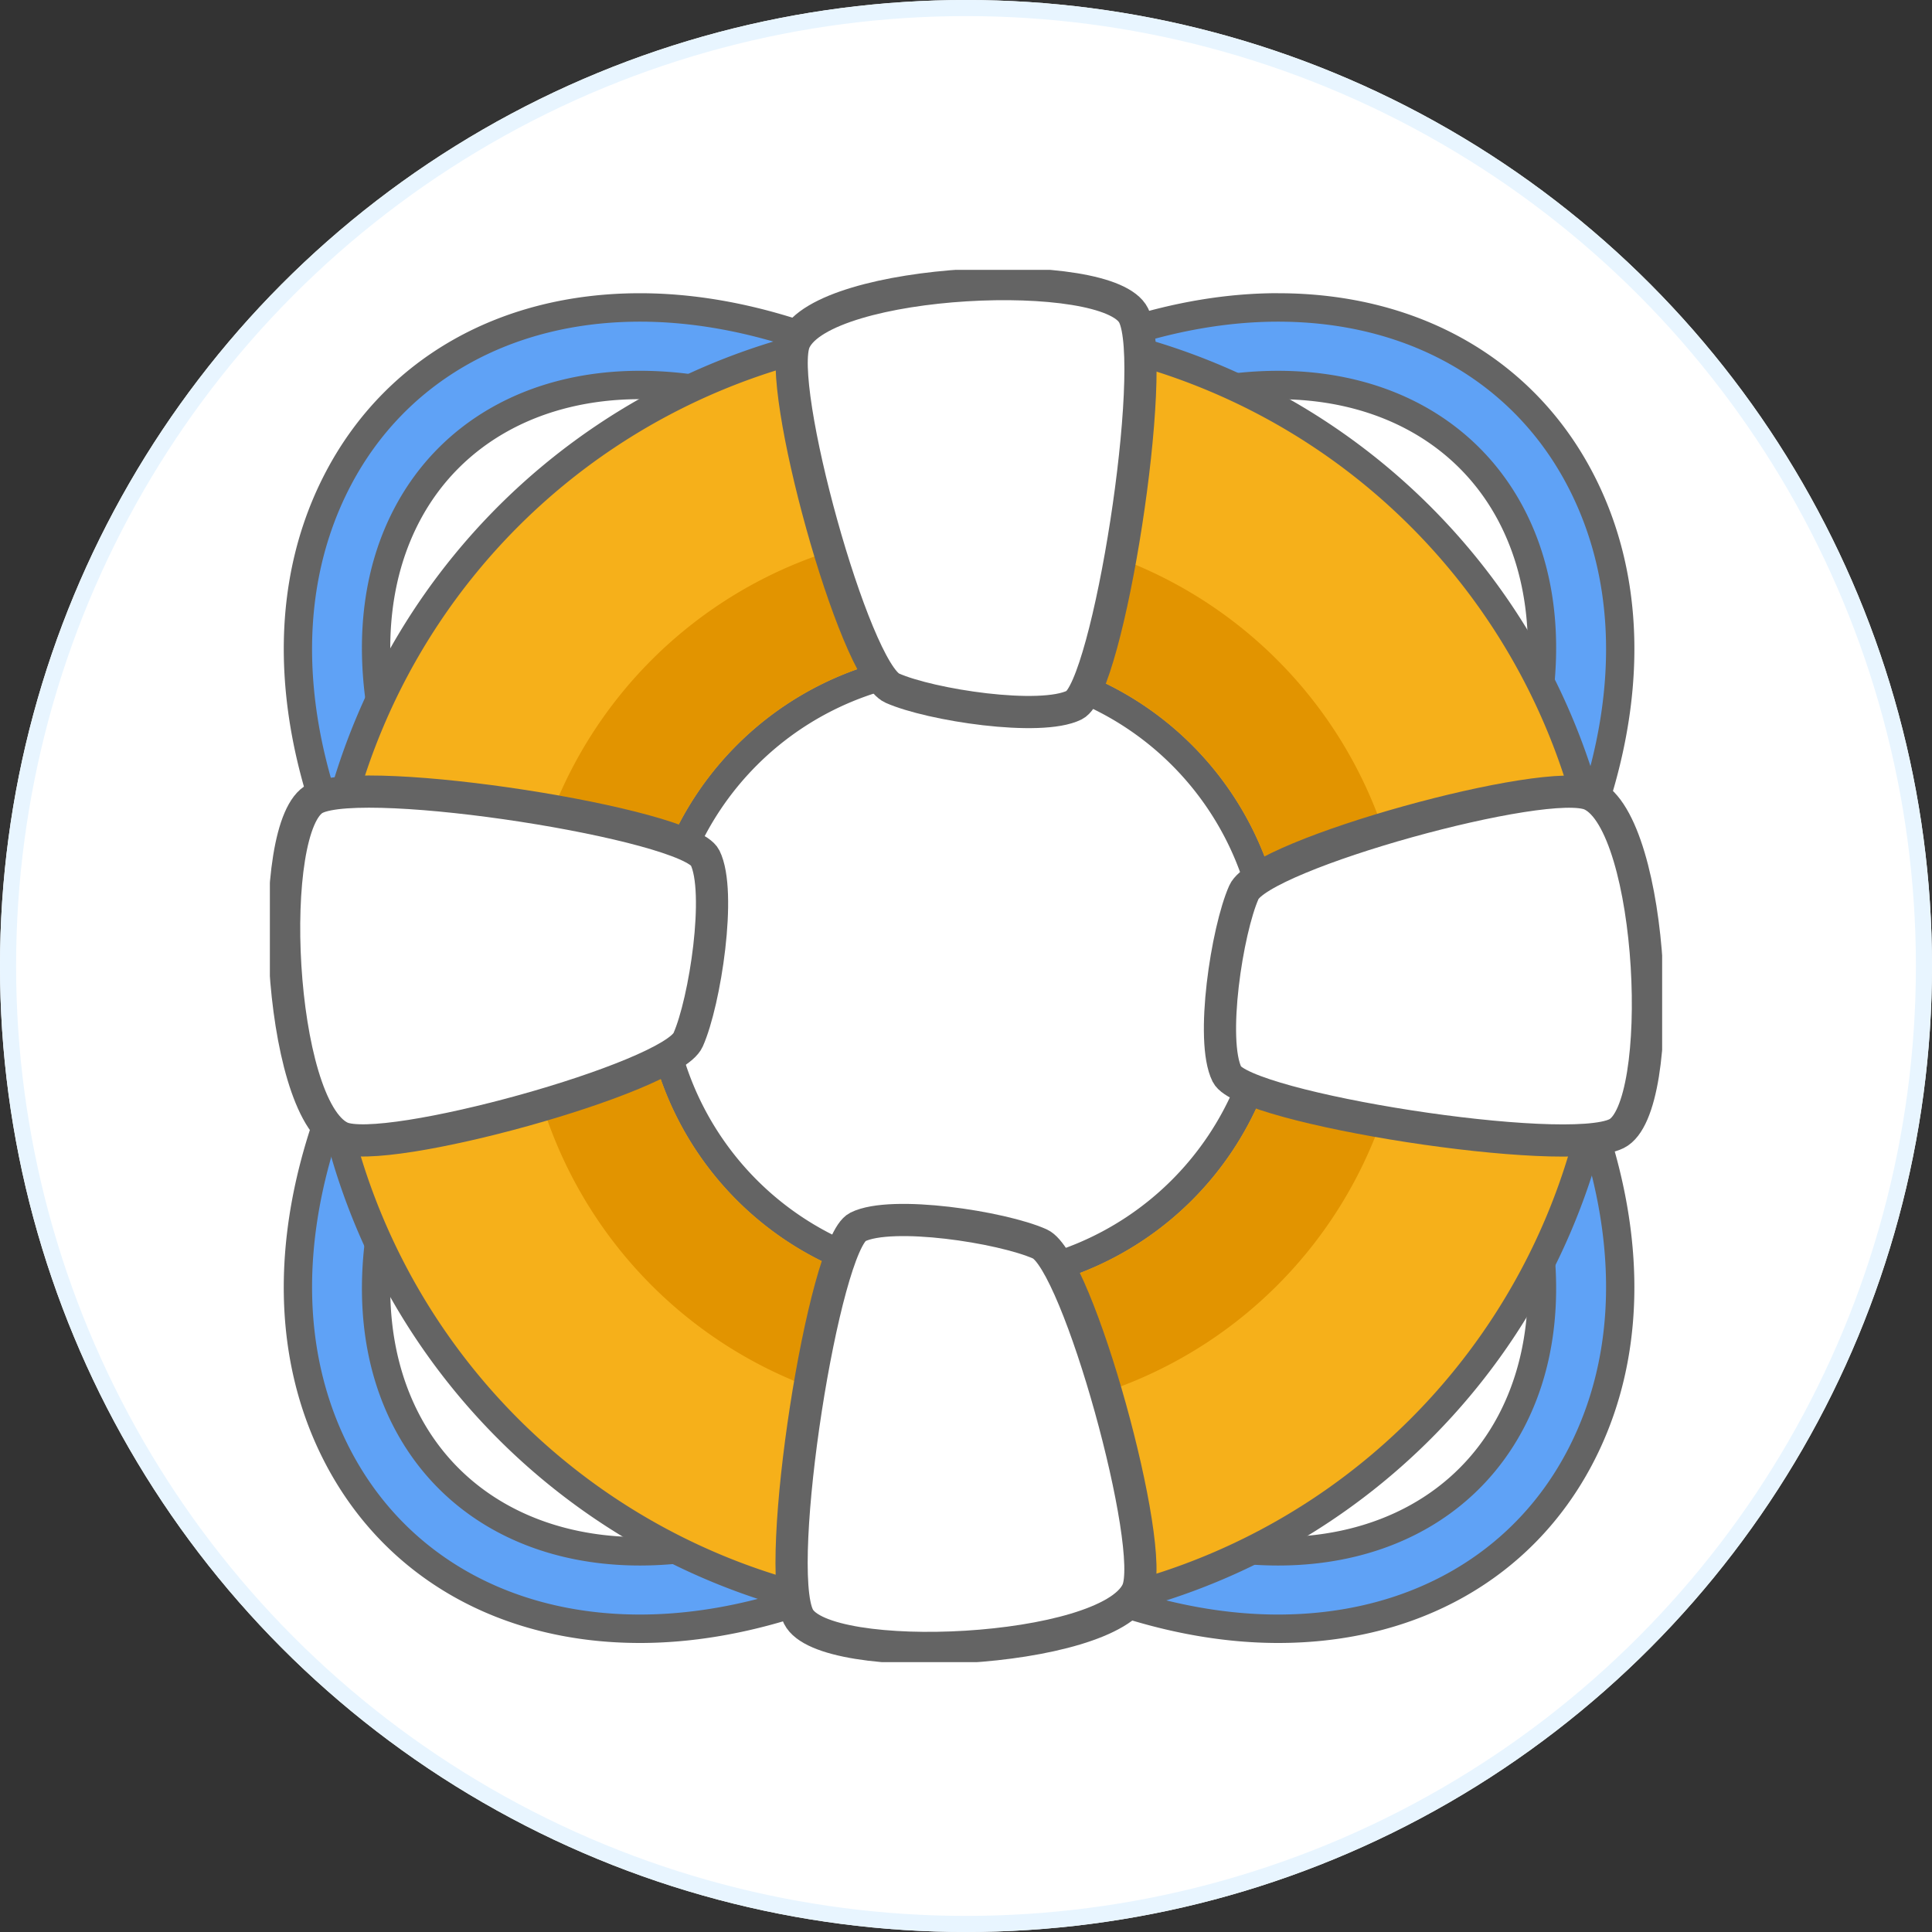
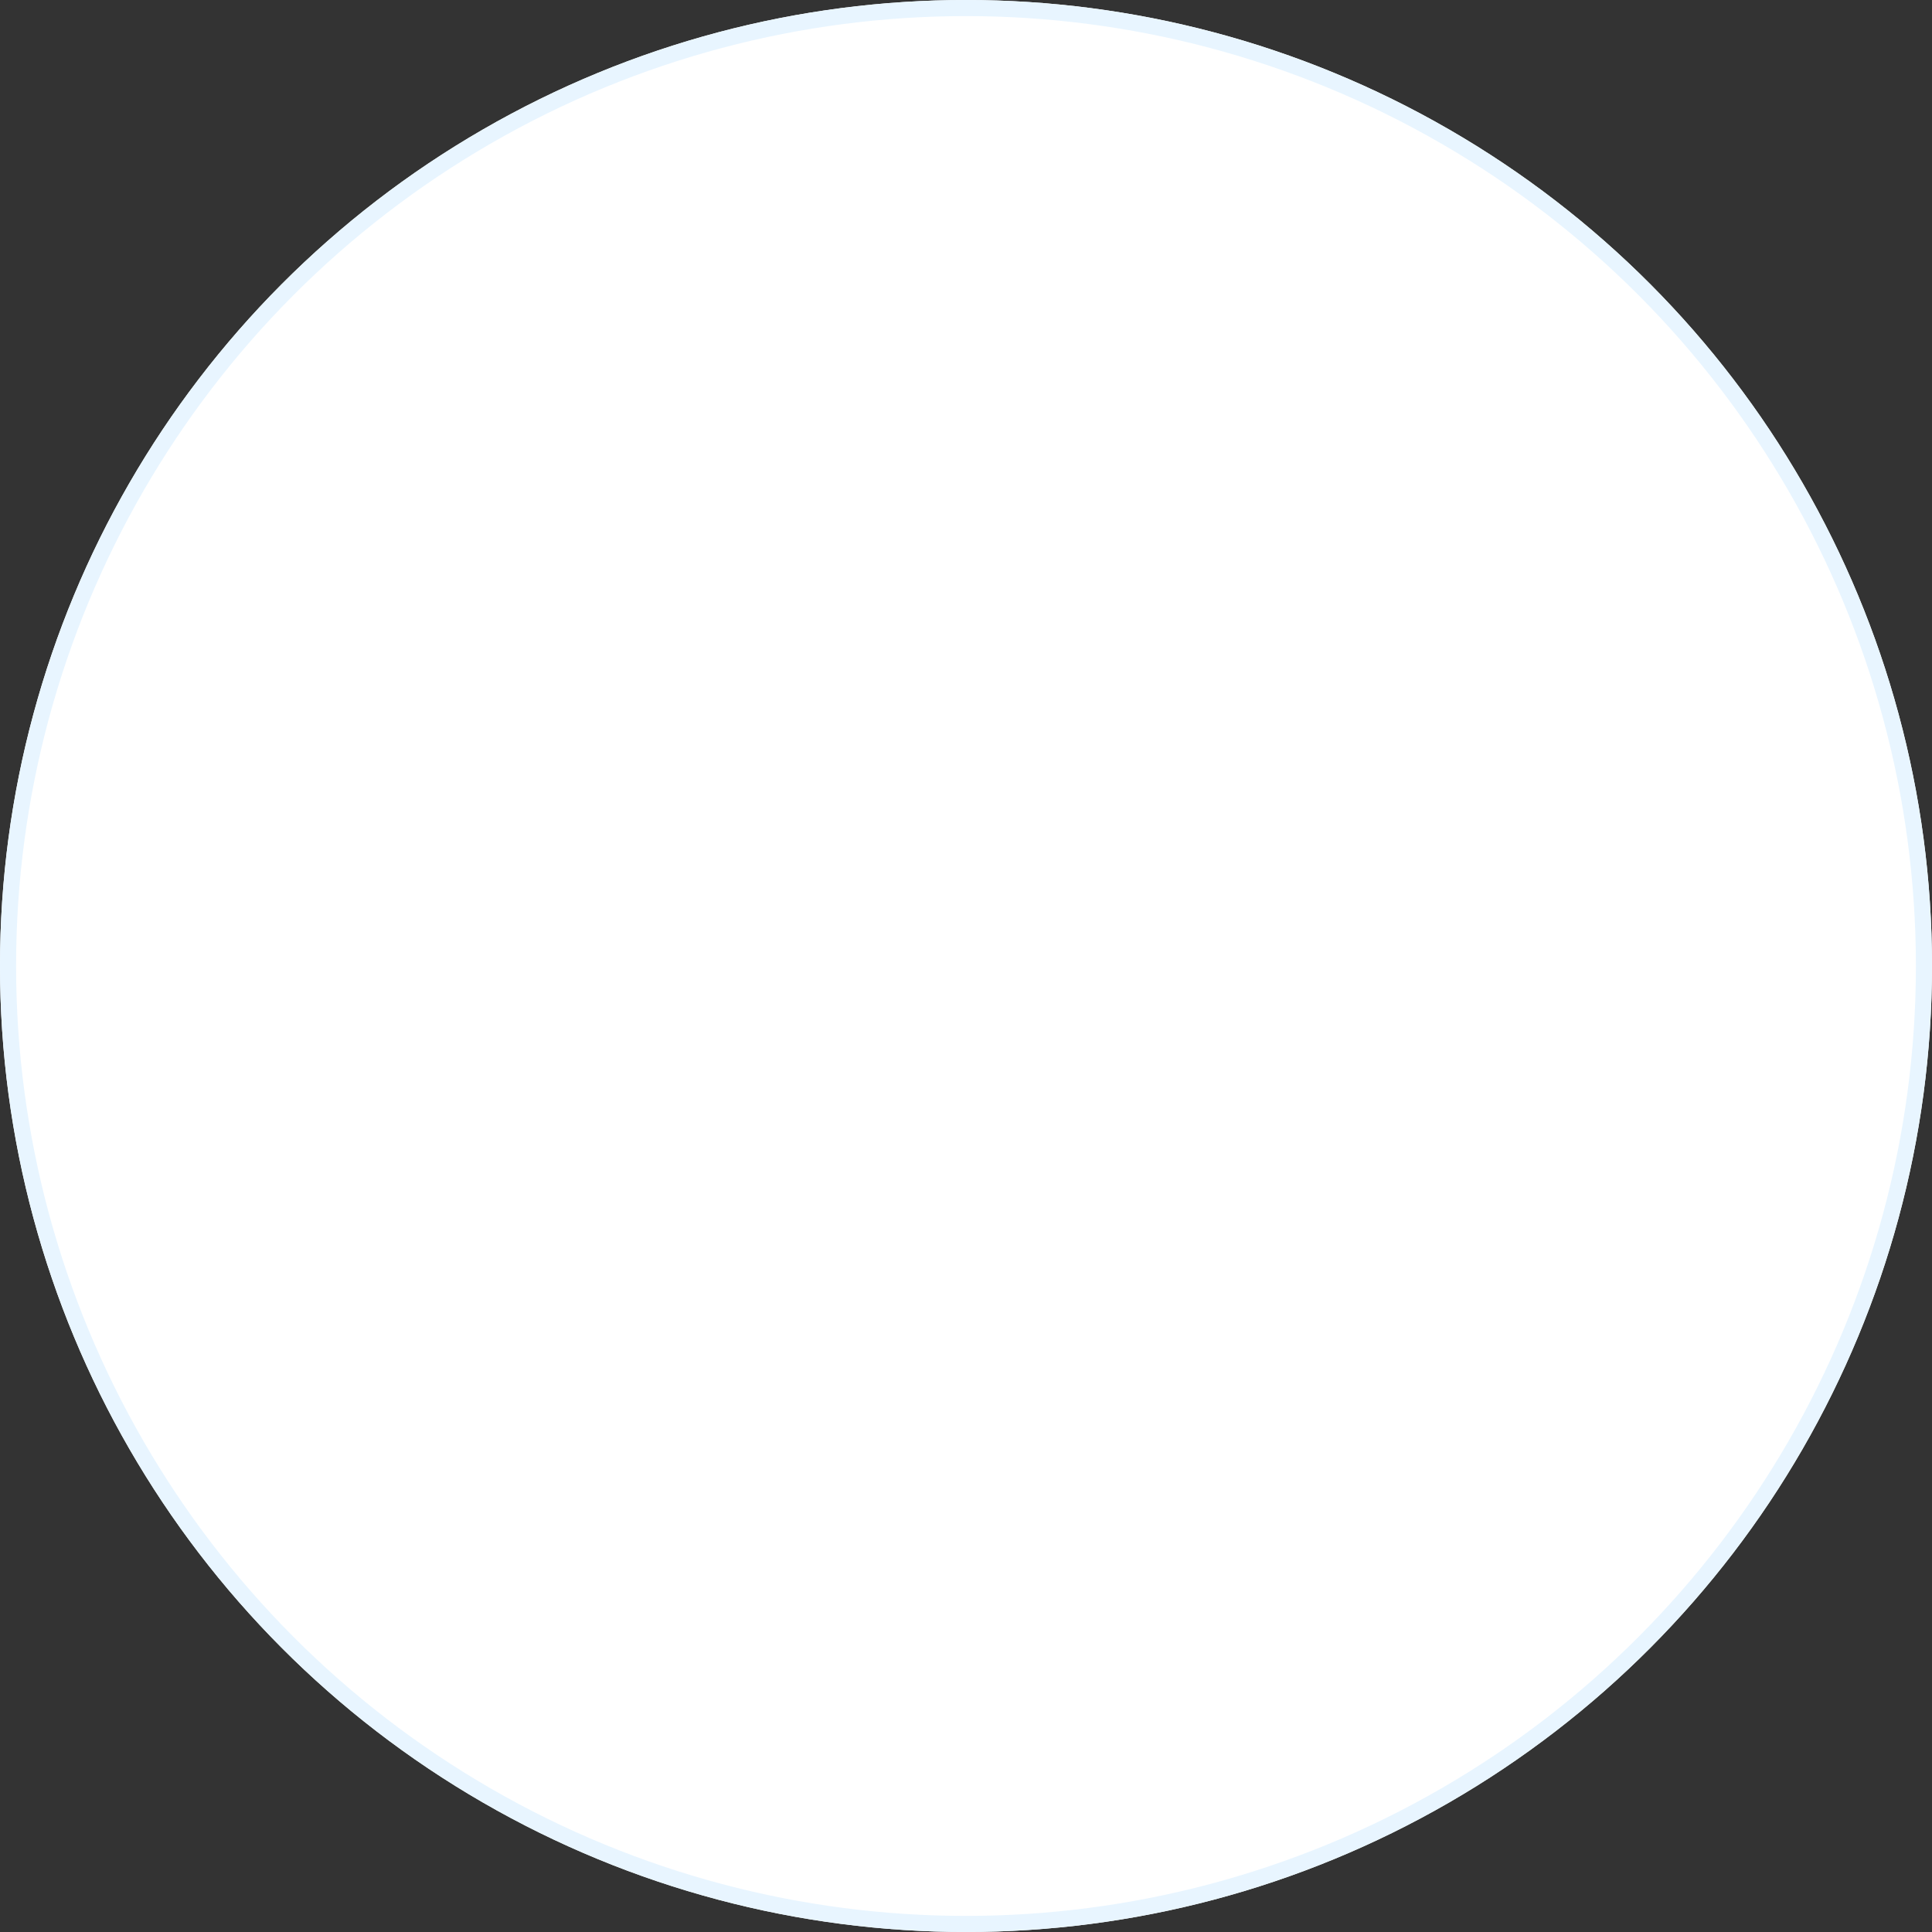
<svg xmlns="http://www.w3.org/2000/svg" data-name="Component 1057 – 1" width="120" height="120" viewBox="0 0 120 120">
  <rect x="0" y="0" width="120" height="120" fill="#333333" stroke="none" />
  <defs>
    <clipPath id="qvudcr71ha">
-       <path data-name="Rectangle 8781" style="fill:none" d="M0 0h86.477v86.477H0z" />
-     </clipPath>
+       </clipPath>
  </defs>
  <g data-name="Ellipse 829" style="stroke:#e8f5ff;fill:#fff">
    <circle cx="60" cy="60" r="60" style="stroke:none" />
    <circle cx="60" cy="60" r="59.5" style="fill:none" />
  </g>
  <g data-name="Component 1054 – 1">
    <g data-name="Group 40059" style="clip-path:url(#qvudcr71ha)" transform="translate(16.762 16.762)">
      <path data-name="Path 43616" d="M62.858 84.712c-6.283 0-13.124-2.243-19.819-6.493-6.7 4.249-13.538 6.492-19.819 6.493-8.322 0-15.136-3.848-18.7-10.56C.061 65.747 1.514 54.665 8.5 43.678 1.516 32.693.063 21.613 4.522 13.207 8.084 6.493 14.9 2.643 23.219 2.643c6.284 0 13.126 2.244 19.819 6.493 6.693-4.249 13.536-6.493 19.819-6.493 8.321 0 15.136 3.85 18.7 10.564 4.458 8.4 3 19.485-3.976 30.471 6.981 10.984 8.435 22.065 3.975 30.47-3.562 6.714-10.377 10.564-18.7 10.564m-19.819-12.1a.888.888 0 0 1 .5.152l.854.578C50.716 77.632 57.1 79.9 62.858 79.9c6.48 0 11.745-2.918 14.444-8.005 3.74-7.051 2.023-17.093-4.594-26.865l-.578-.856a.887.887 0 0 1 0-.988l.577-.855c6.618-9.772 8.337-19.815 4.6-26.866-2.7-5.087-7.965-8.005-14.445-8.005-5.754 0-12.141 2.265-18.47 6.551l-.853.579a.885.885 0 0 1-.993 0l-.853-.579c-6.329-4.285-12.716-6.55-18.47-6.55-6.479 0-11.743 2.918-14.443 8.005-3.741 7.051-2.025 17.093 4.592 26.865l.579.855a.883.883 0 0 1 0 .99l-.579.855C6.752 54.8 5.034 64.844 8.775 71.9c2.7 5.085 7.961 8 14.44 8 5.759 0 12.147-2.267 18.474-6.552l.852-.578a.891.891 0 0 1 .5-.152" transform="translate(-.231 -.309)" style="fill:#5fa2f6" />
      <path data-name="Path 43617" d="M62.741 3.409c7.983 0 14.514 3.68 17.917 10.094 4.386 8.267 2.832 19.176-4.245 30.058 7.077 10.88 8.631 21.789 4.244 30.057-3.4 6.415-9.933 10.094-17.916 10.094-6.276 0-13.11-2.3-19.819-6.66-6.707 4.359-13.542 6.659-19.819 6.66-7.982 0-14.511-3.678-17.914-10.09C.8 65.354 2.352 54.443 9.429 43.561 2.353 32.68.8 21.77 5.185 13.5 8.589 7.089 15.119 3.409 23.1 3.409c6.277 0 13.11 2.3 19.819 6.66 6.709-4.36 13.543-6.66 19.819-6.66m-19.817 10.33-.854-.579c-6.476-4.385-13.033-6.7-18.965-6.7-6.817 0-12.365 3.089-15.222 8.475-3.9 7.343-2.163 17.726 4.641 27.774l.578.855-.578.854c-6.8 10.05-8.54 20.432-4.643 27.777 2.857 5.385 8.4 8.472 15.221 8.472 5.933 0 12.492-2.319 18.965-6.7l.854-.578.855.578c6.475 4.386 13.033 6.7 18.965 6.7 6.819 0 12.367-3.089 15.224-8.474 3.895-7.345 2.16-17.727-4.644-27.774l-.577-.854.577-.855c6.8-10.048 8.541-20.43 4.645-27.774-2.857-5.386-8.406-8.475-15.225-8.475-5.931 0-12.489 2.318-18.965 6.7l-.855.579m19.819-12.1c-6.3 0-13.133 2.186-19.819 6.334C36.235 3.829 29.4 1.643 23.1 1.643c-8.658 0-15.757 4.021-19.476 11.032C-.922 21.249.437 32.454 7.336 43.561.437 54.67-.924 65.876 3.624 74.449c3.72 7.009 10.818 11.029 19.476 11.029 6.306 0 13.138-2.187 19.823-6.334 6.687 4.148 13.518 6.334 19.819 6.334 8.658 0 15.757-4.02 19.477-11.032 4.548-8.573 3.188-19.779-3.711-30.885 6.9-11.108 8.26-22.314 3.712-30.885C78.5 5.664 71.4 1.643 62.741 1.643m-19.82 13.862a1.765 1.765 0 0 0 .99-.3l.856-.579c6.182-4.186 12.4-6.4 17.974-6.4 6.143 0 11.124 2.747 13.666 7.537 3.583 6.757 1.883 16.459-4.548 25.956l-.578.856a1.766 1.766 0 0 0 0 1.977l.577.855c6.431 9.5 8.131 19.2 4.547 25.957-2.54 4.79-7.522 7.537-13.664 7.537-5.577 0-11.793-2.213-17.974-6.4l-.856-.579a1.768 1.768 0 0 0-1.981 0l-.854.578C34.9 76.683 28.682 78.9 23.1 78.9c-6.145 0-11.124-2.745-13.664-7.533-3.583-6.76-1.884-16.467 4.547-25.962l.578-.855a1.765 1.765 0 0 0 0-1.981l-.578-.854c-6.43-9.5-8.129-19.2-4.544-25.956C11.98 10.97 16.961 8.223 23.1 8.223c5.576 0 11.792 2.213 17.976 6.4l.852.578a1.764 1.764 0 0 0 .992.3" transform="translate(-.114 -.192)" style="fill:#646464" />
-       <path data-name="Path 43618" d="M43.547 84.2a40.074 40.074 0 1 1 40.074-40.076A40.119 40.119 0 0 1 43.547 84.2m0-59.181a19.107 19.107 0 1 0 19.108 19.105 19.129 19.129 0 0 0-19.108-19.108" transform="translate(-.406 -.474)" style="fill:#f6b01a" />
+       <path data-name="Path 43618" d="M43.547 84.2a40.074 40.074 0 1 1 40.074-40.076A40.119 40.119 0 0 1 43.547 84.2m0-59.181" transform="translate(-.406 -.474)" style="fill:#f6b01a" />
      <path data-name="Path 43619" d="M43.429 4.816A39.191 39.191 0 1 1 4.238 44.007 39.191 39.191 0 0 1 43.429 4.816m0 59.181a19.99 19.99 0 1 0-19.99-19.99A19.99 19.99 0 0 0 43.429 64m0-60.947a40.957 40.957 0 1 0 40.957 40.954A41 41 0 0 0 43.429 3.05m0 59.181a18.224 18.224 0 1 1 18.224-18.224 18.244 18.244 0 0 1-18.224 18.224" transform="translate(-.289 -.357)" style="fill:#646464" />
      <path data-name="Path 43620" d="M45.216 73.267a27.473 27.473 0 1 0-27.474-27.474 27.474 27.474 0 0 0 27.474 27.474m-19.99-27.474a19.99 19.99 0 1 1 19.99 19.99 19.99 19.99 0 0 1-19.99-19.99" transform="translate(-2.075 -2.143)" style="fill:#e29400" />
      <path data-name="Path 43621" d="M89.886 36.9c-2.665-1.243-20.516 3.682-21.569 6.05s-2.1 9.206-1.052 11.311 21.042 5.26 24.2 3.682 2.367-19.2-1.578-21.042" transform="translate(-7.818 -4.293)" style="fill:#fff" />
      <path data-name="Path 43622" d="M89.886 36.9c-2.665-1.243-20.516 3.682-21.569 6.05s-2.1 9.206-1.052 11.311 21.042 5.26 24.2 3.682 2.366-19.206-1.579-21.043z" transform="translate(-7.818 -4.293)" style="stroke:#646464;stroke-linecap:round;stroke-linejoin:round;stroke-width:2px;fill:none" />
      <path data-name="Path 43623" d="M4.526 58.167c2.665 1.243 20.516-3.682 21.569-6.05s2.1-9.206 1.052-11.311S6.1 35.547 2.948 37.125.581 56.326 4.526 58.167" transform="translate(-.117 -4.293)" style="fill:#fff" />
      <path data-name="Path 43624" d="M4.526 58.167c2.665 1.243 20.516-3.682 21.569-6.05s2.1-9.206 1.052-11.311S6.1 35.547 2.948 37.125.581 56.326 4.526 58.167z" transform="translate(-.117 -4.293)" style="stroke:#646464;stroke-linecap:round;stroke-linejoin:round;stroke-width:2px;fill:none" />
      <path data-name="Path 43625" d="M58.167 89.887c1.243-2.665-3.682-20.516-6.05-21.569s-9.206-2.1-11.311-1.052-5.26 21.042-3.682 24.2 19.2 2.367 21.042-1.578" transform="translate(-4.293 -7.818)" style="fill:#fff" />
      <path data-name="Path 43626" d="M58.167 89.887c1.243-2.665-3.682-20.516-6.05-21.569s-9.206-2.1-11.311-1.052-5.26 21.042-3.682 24.2 19.202 2.366 21.043-1.579z" transform="translate(-4.293 -7.818)" style="stroke:#646464;stroke-linecap:round;stroke-linejoin:round;stroke-width:2px;fill:none" />
      <path data-name="Path 43627" d="M36.9 4.526c-1.243 2.665 3.682 20.516 6.05 21.569s9.206 2.1 11.311 1.052 5.26-21.042 3.682-24.2S38.737.581 36.9 4.526" transform="translate(-4.293 -.117)" style="fill:#fff" />
-       <path data-name="Path 43628" d="M36.9 4.526c-1.243 2.665 3.682 20.516 6.05 21.569s9.206 2.1 11.311 1.052 5.26-21.042 3.682-24.2S38.737.581 36.9 4.526z" transform="translate(-4.293 -.117)" style="stroke:#646464;stroke-linecap:round;stroke-linejoin:round;stroke-width:2px;fill:none" />
    </g>
  </g>
</svg>